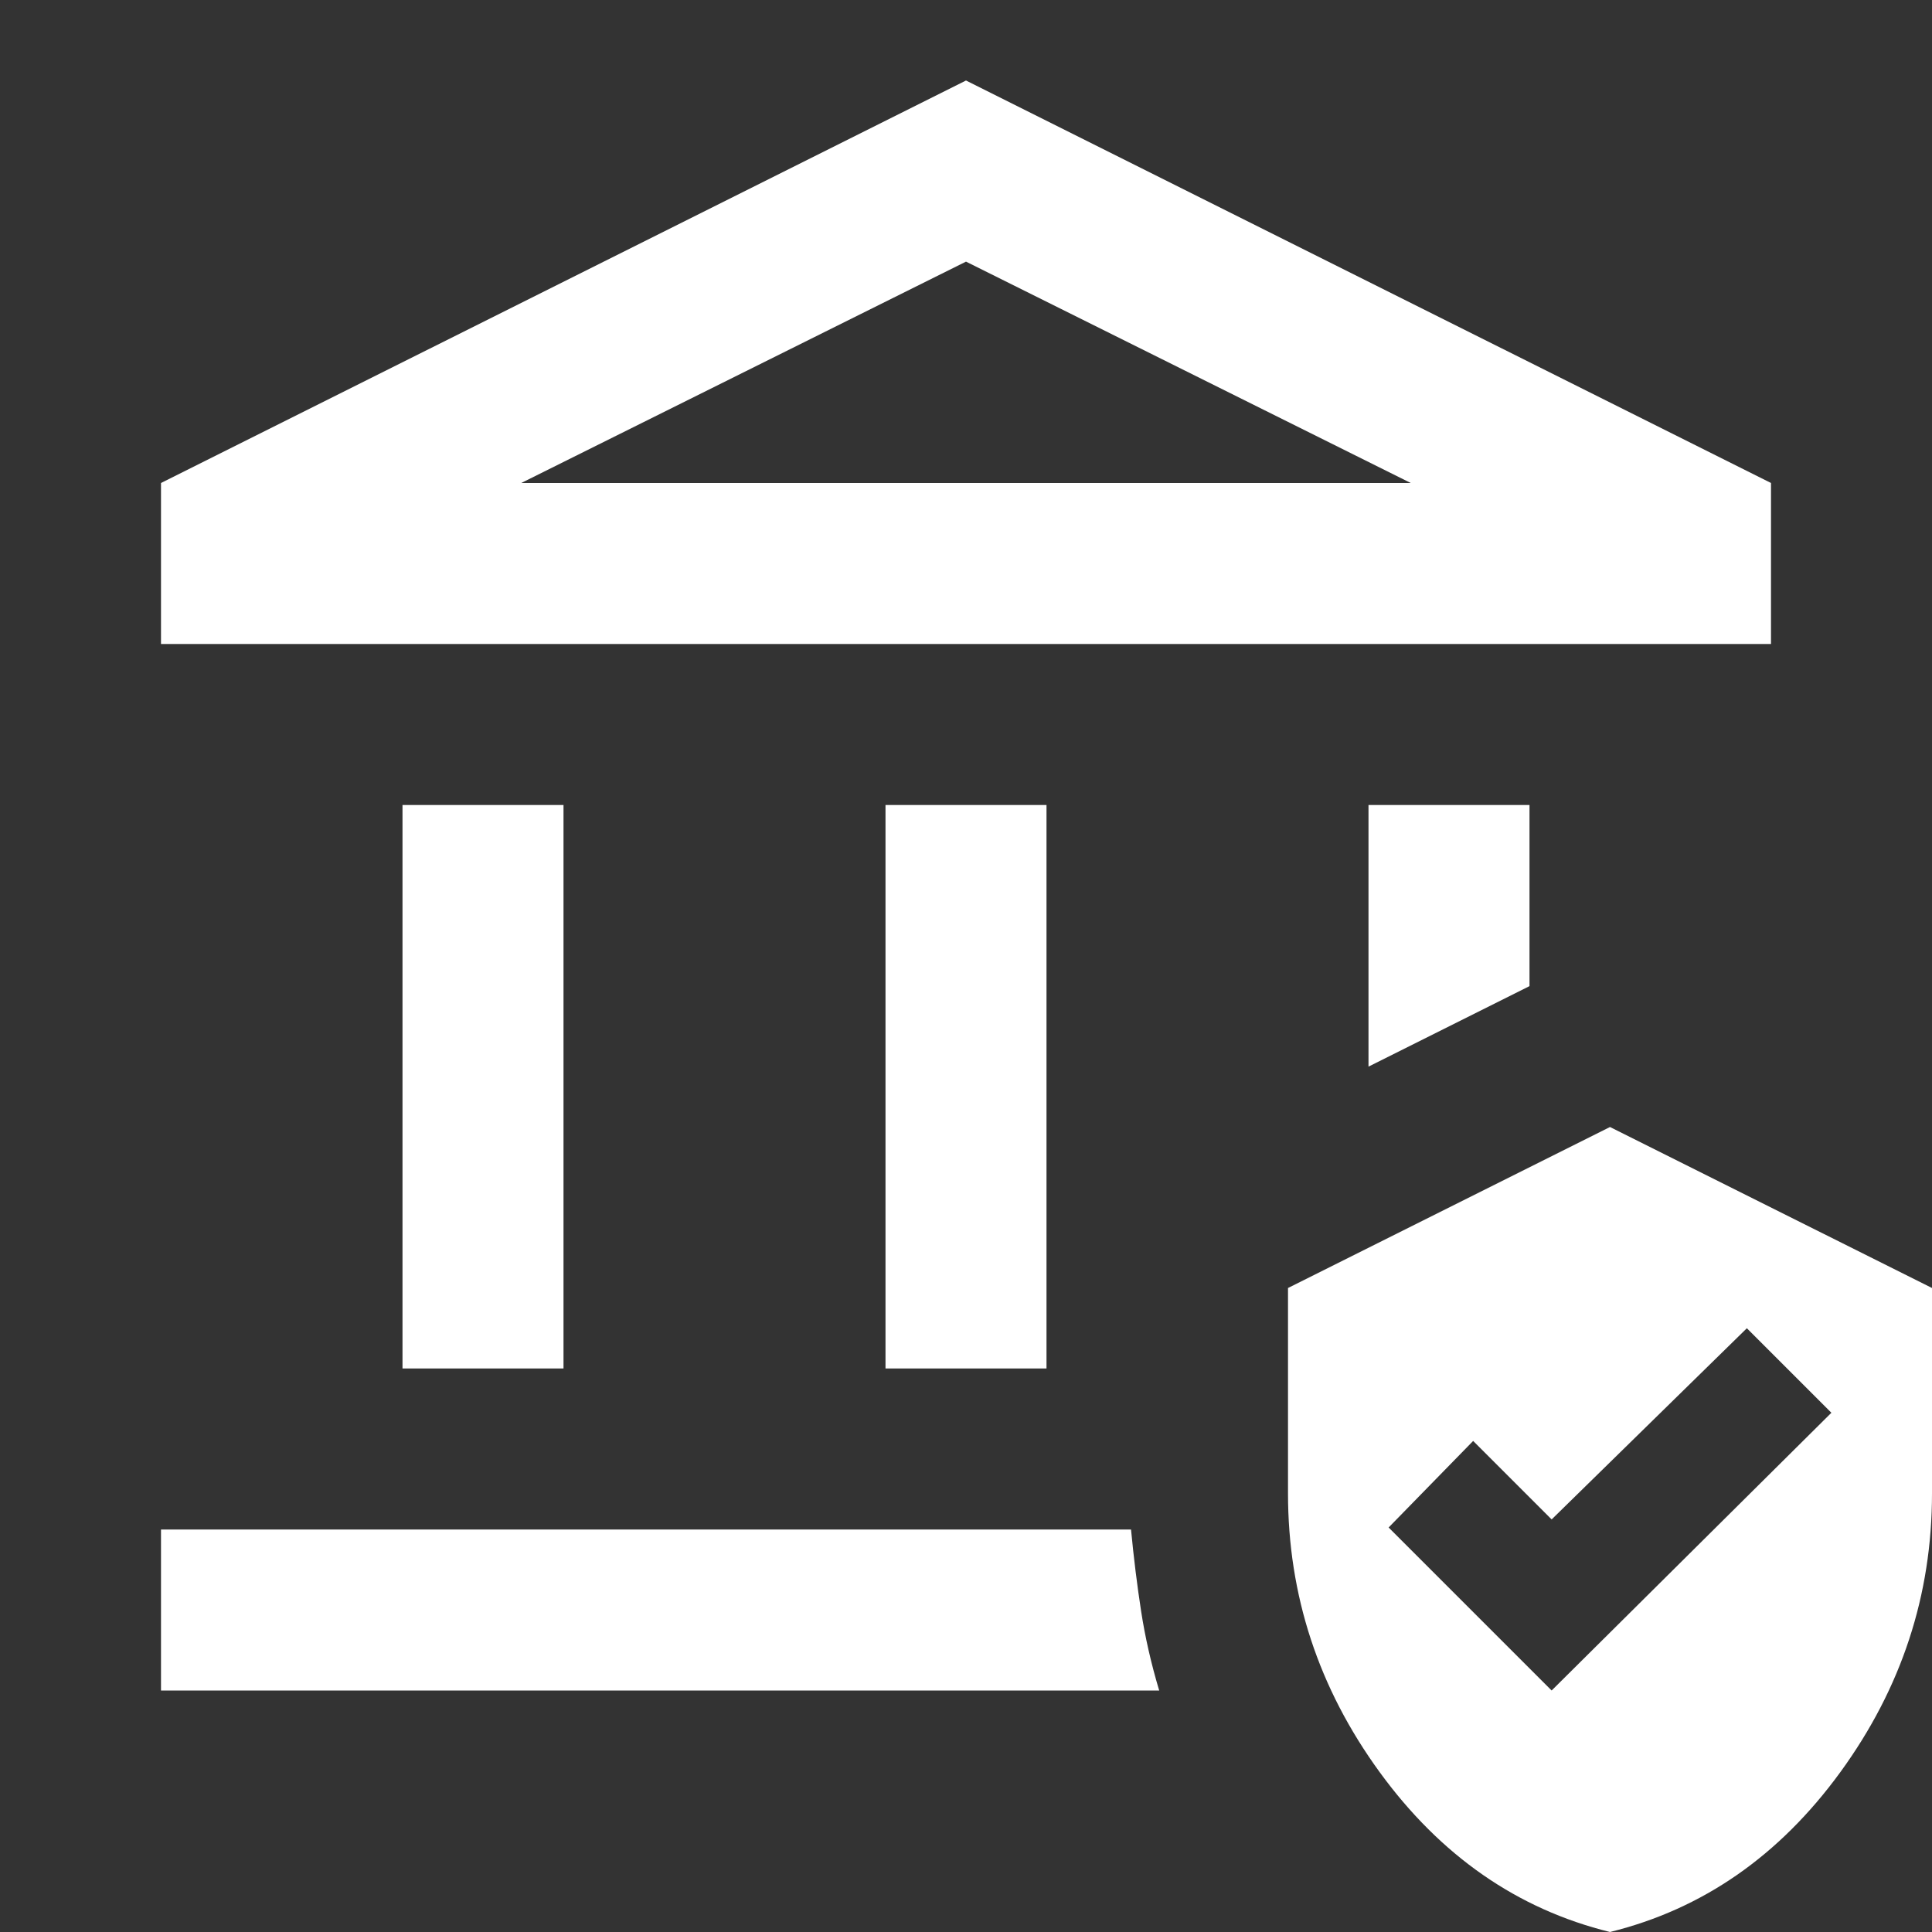
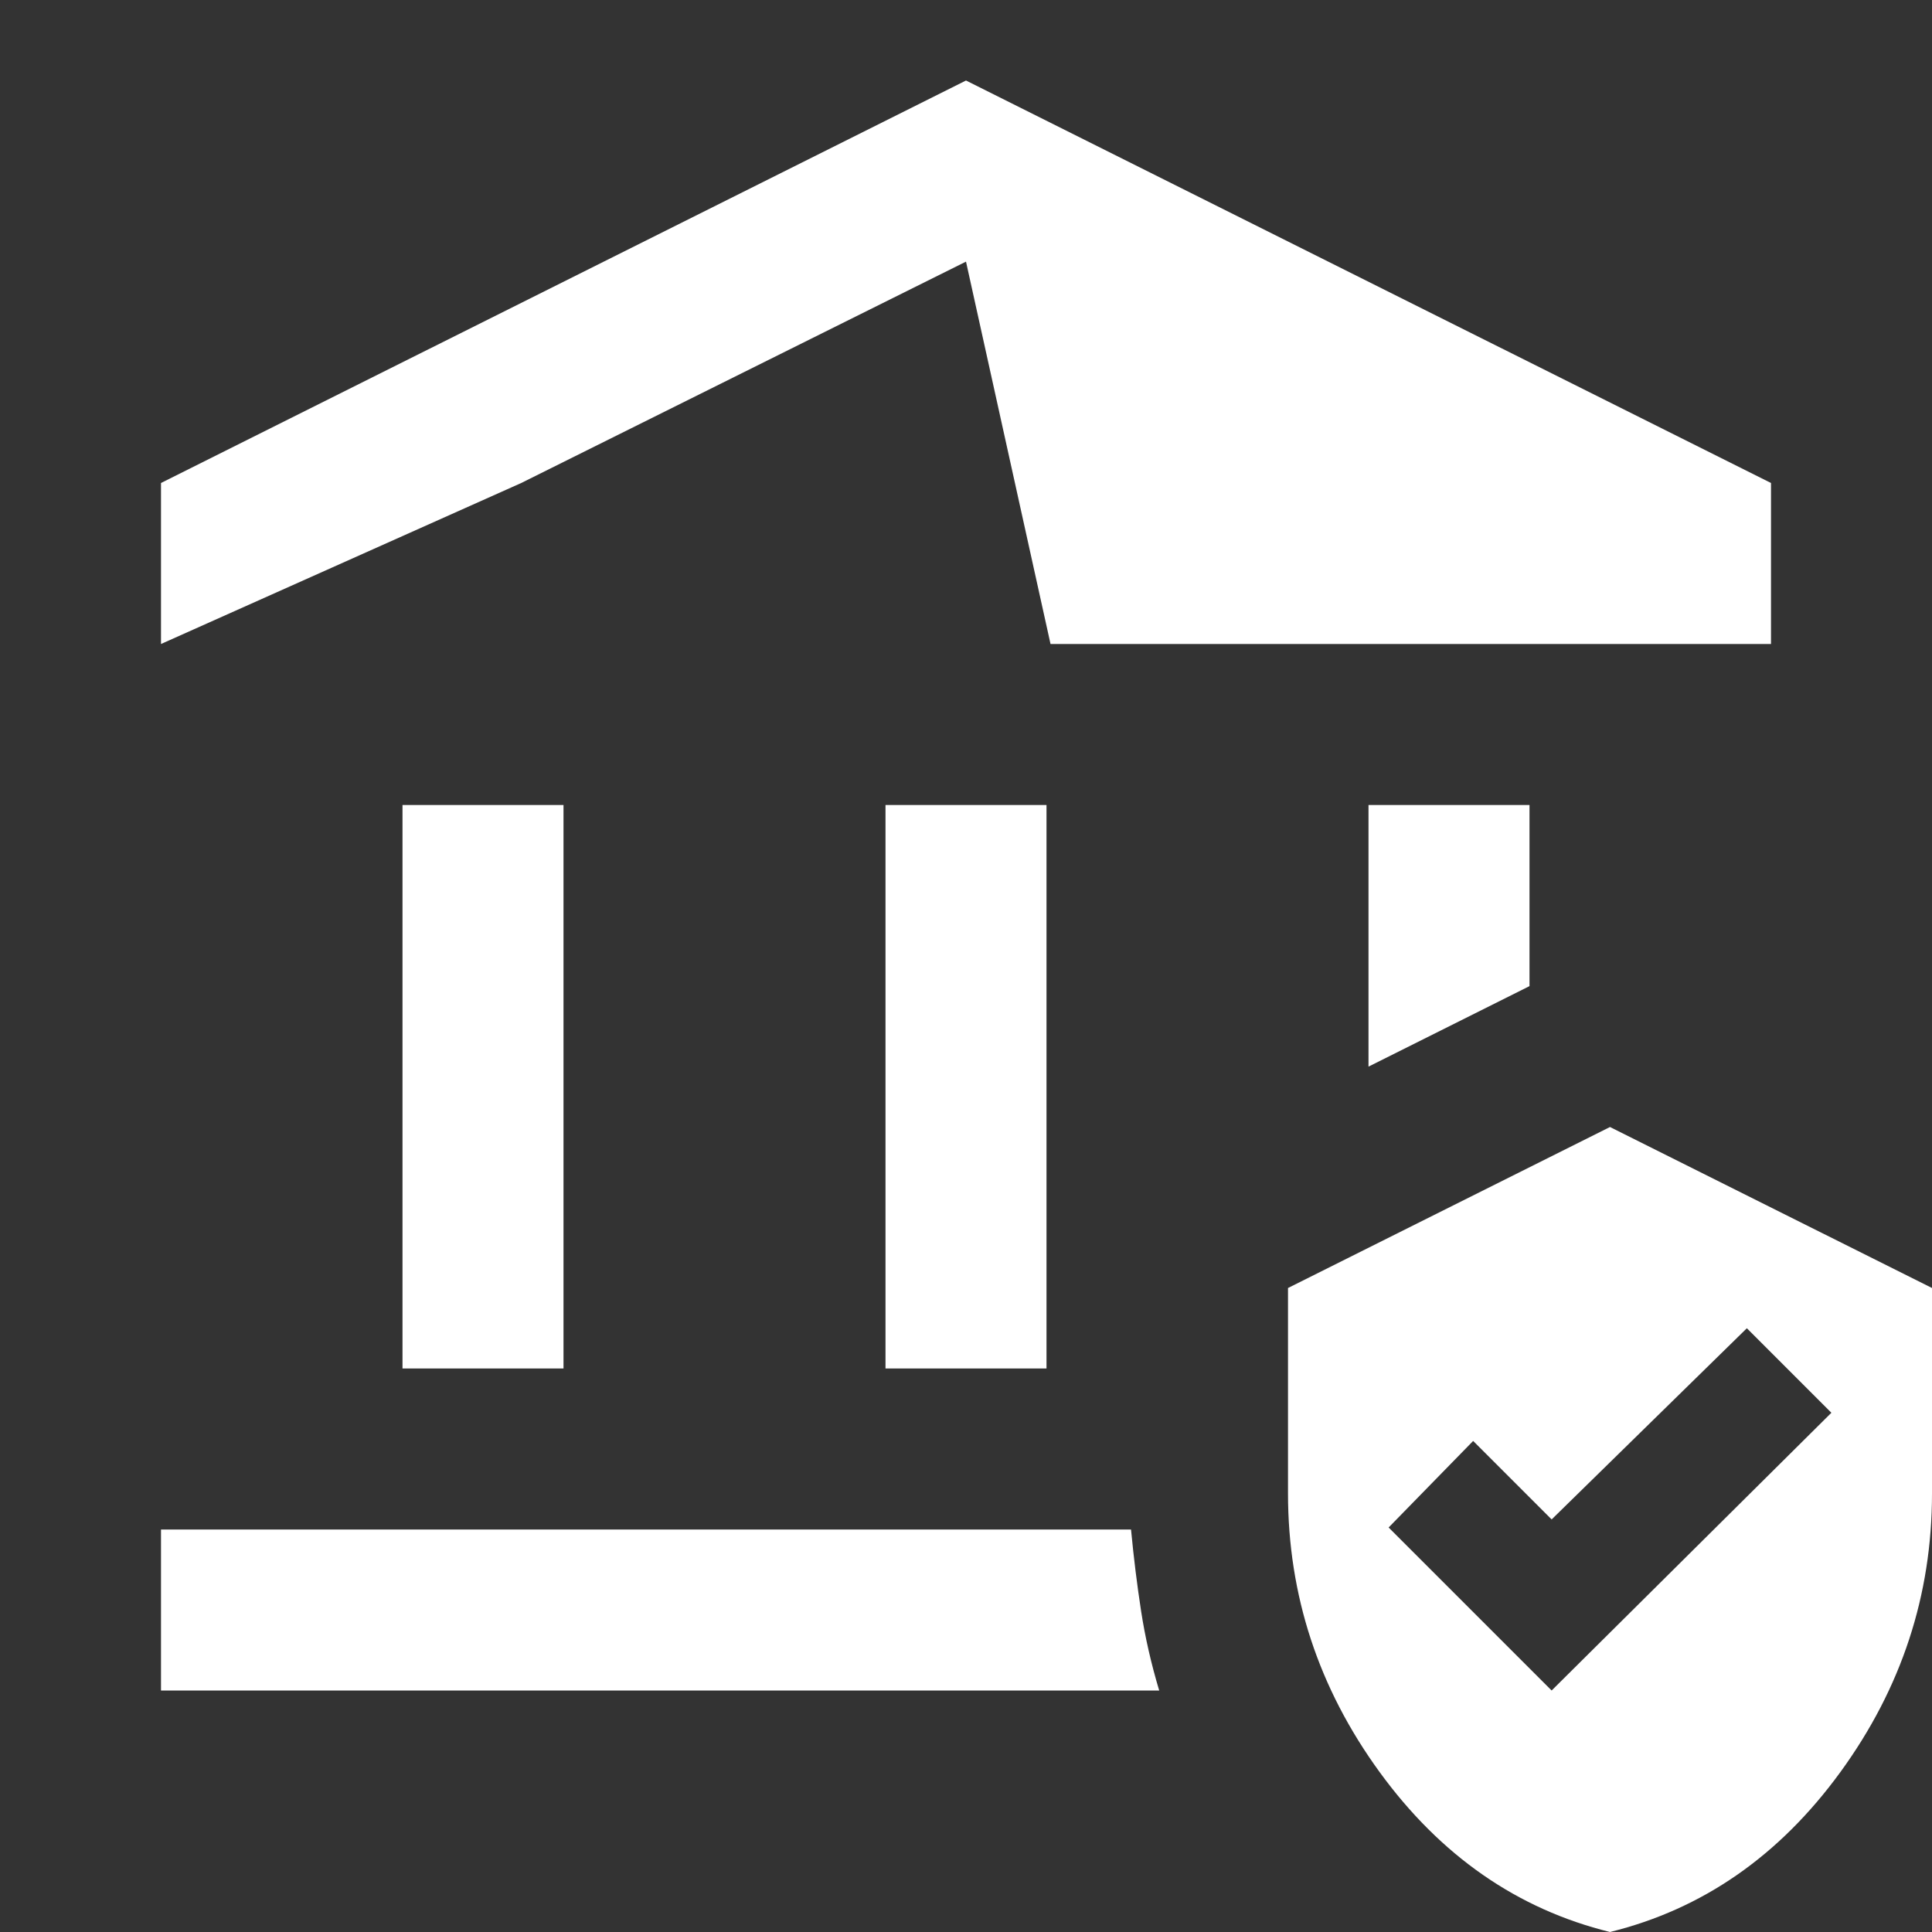
<svg xmlns="http://www.w3.org/2000/svg" height="24px" viewBox="0 -960 960 960" width="24px" fill="#FFFFFF">
  <rect x="0" y="-960" width="960" height="960" fill="#333333" stroke="none" />
-   <path d="M200-280v-280h80v280h-80Zm240 0v-280h80v280h-80ZM80-640v-80l400-200 400 200v80H80Zm179-80h442L480-830 259-720ZM80-120v-80h482q2 21 5 40.5t9 39.5H80Zm600-310v-130h80v90l-80 40ZM800 0q-69-17-114.5-79.5T640-218v-102l160-80 160 80v102q0 76-45.5 138.5T800 0Zm-29-120 139-138-42-42-97 95-39-39-42 43 81 81ZM259-720h442-442Z" />
+   <path d="M200-280v-280h80v280h-80Zm240 0v-280h80v280h-80ZM80-640v-80l400-200 400 200v80H80Zh442L480-830 259-720ZM80-120v-80h482q2 21 5 40.5t9 39.5H80Zm600-310v-130h80v90l-80 40ZM800 0q-69-17-114.5-79.5T640-218v-102l160-80 160 80v102q0 76-45.5 138.5T800 0Zm-29-120 139-138-42-42-97 95-39-39-42 43 81 81ZM259-720h442-442Z" />
</svg>